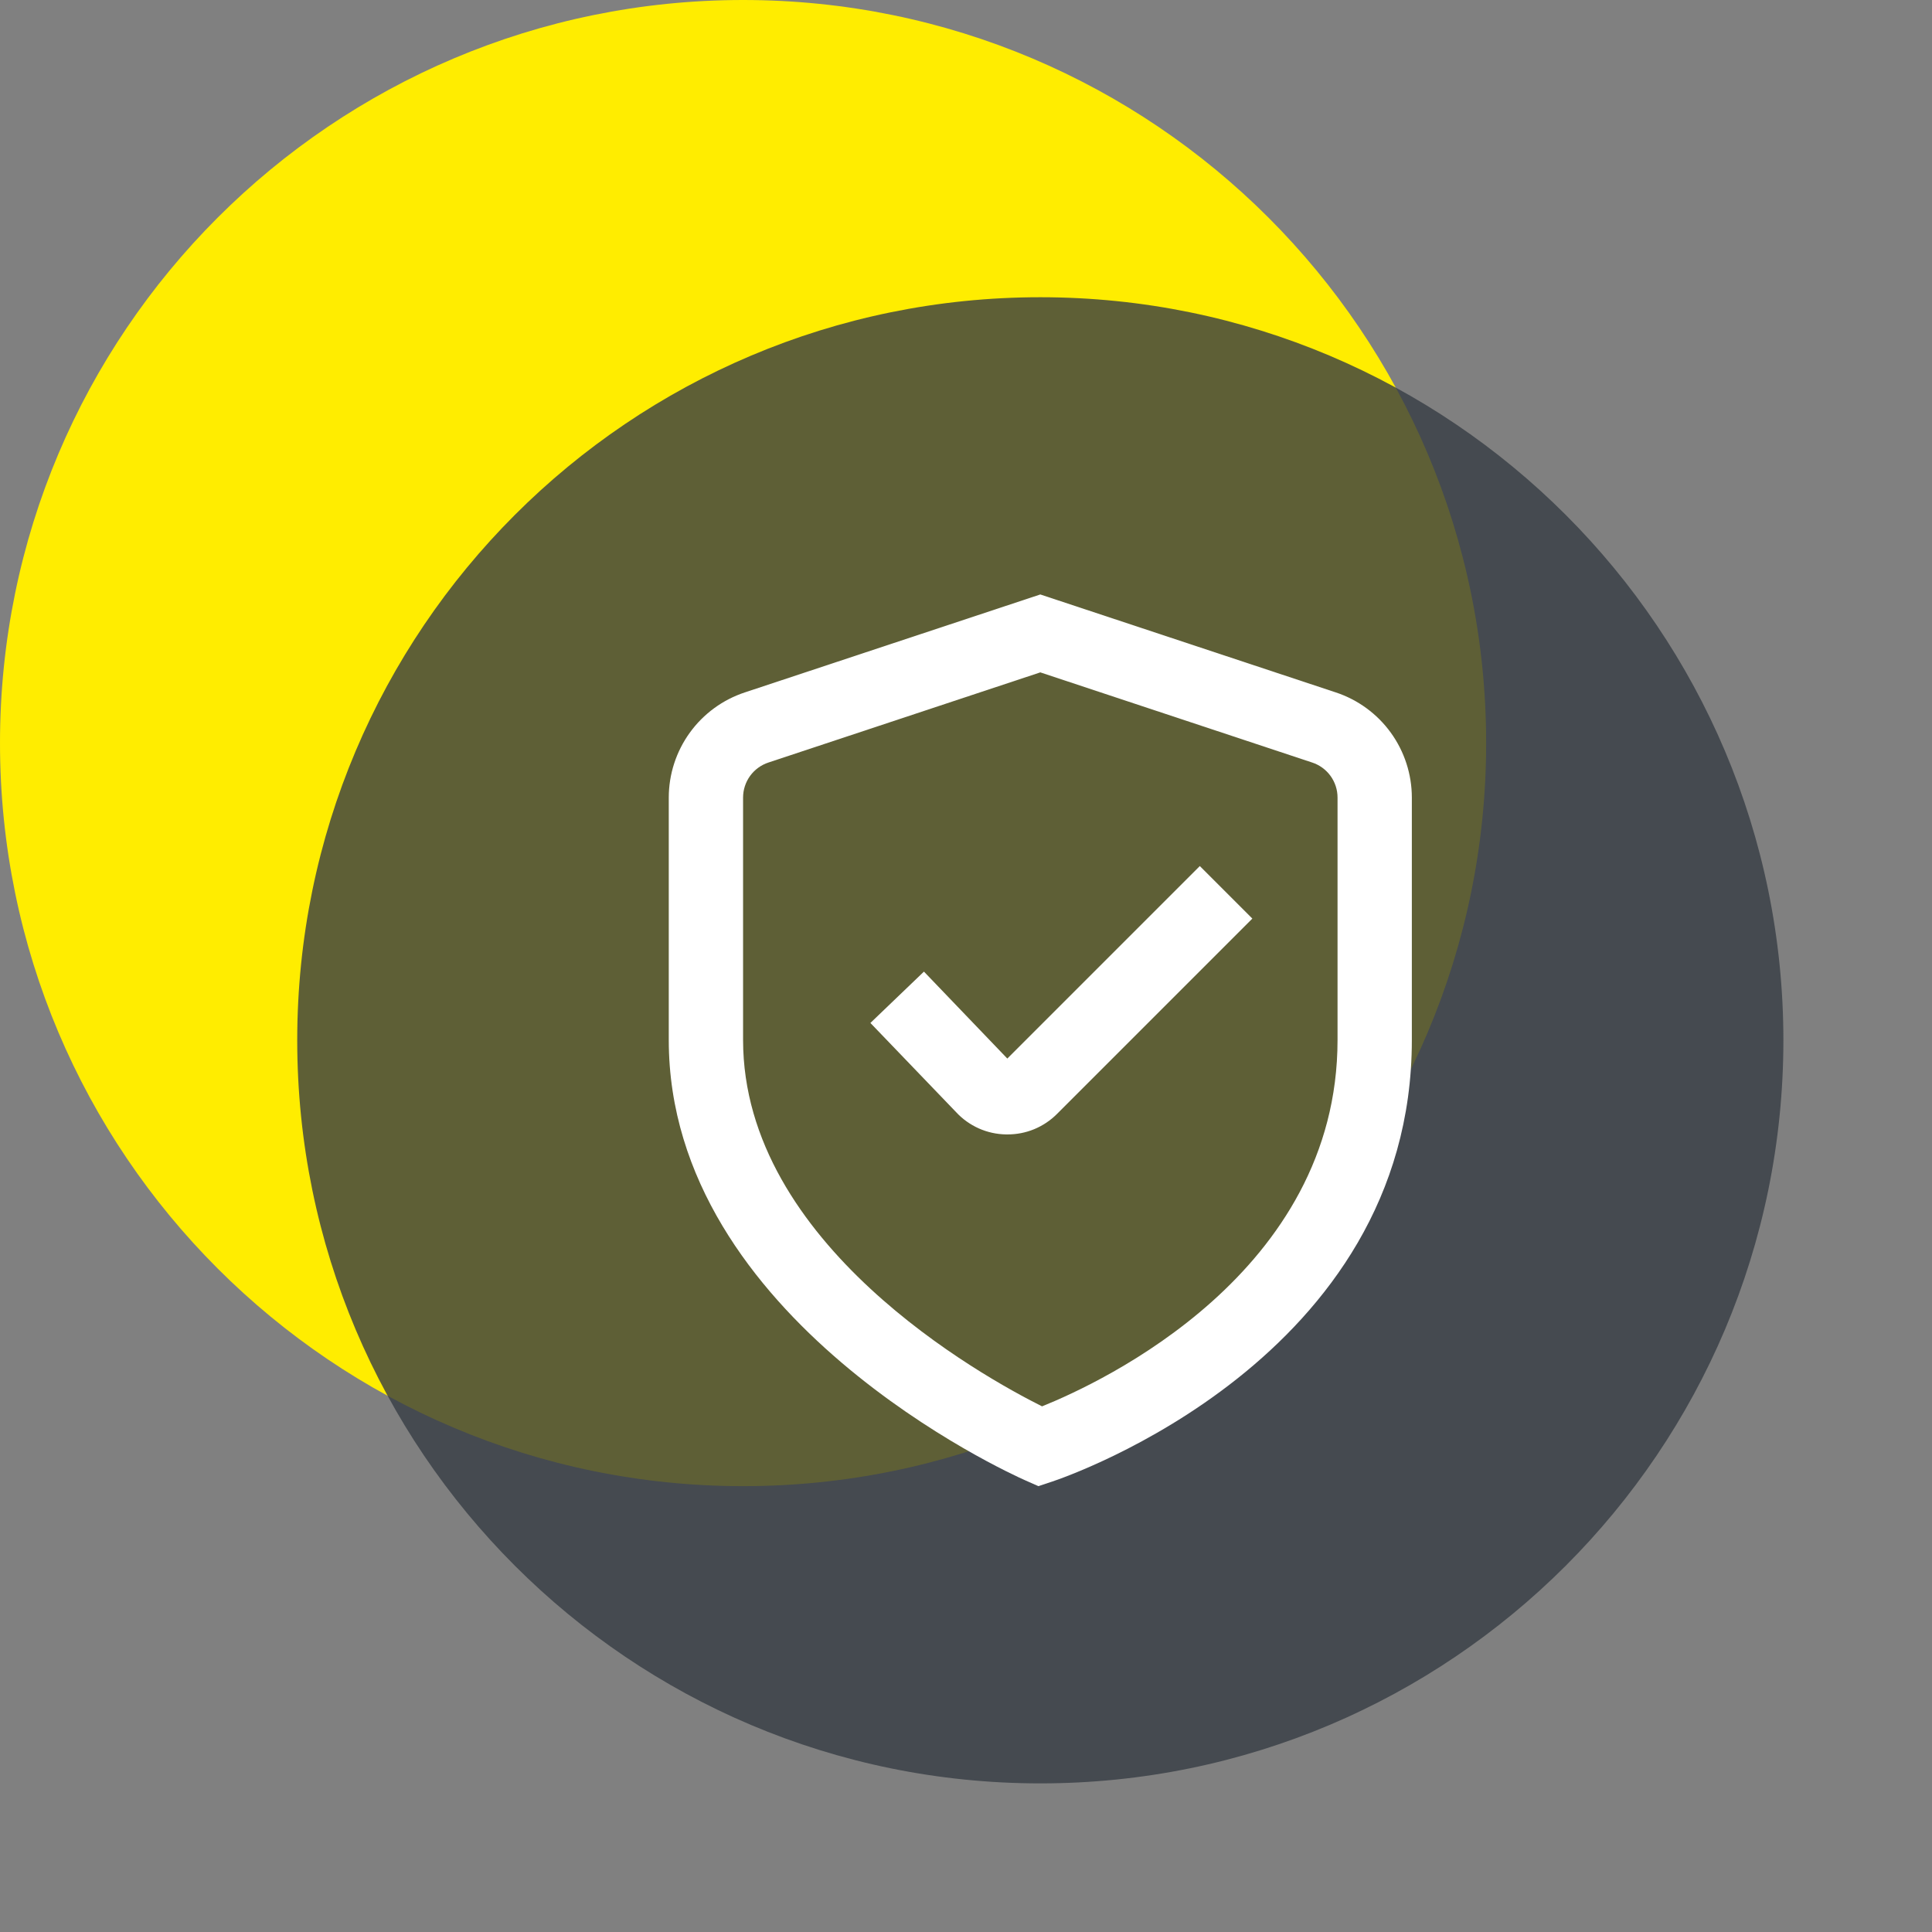
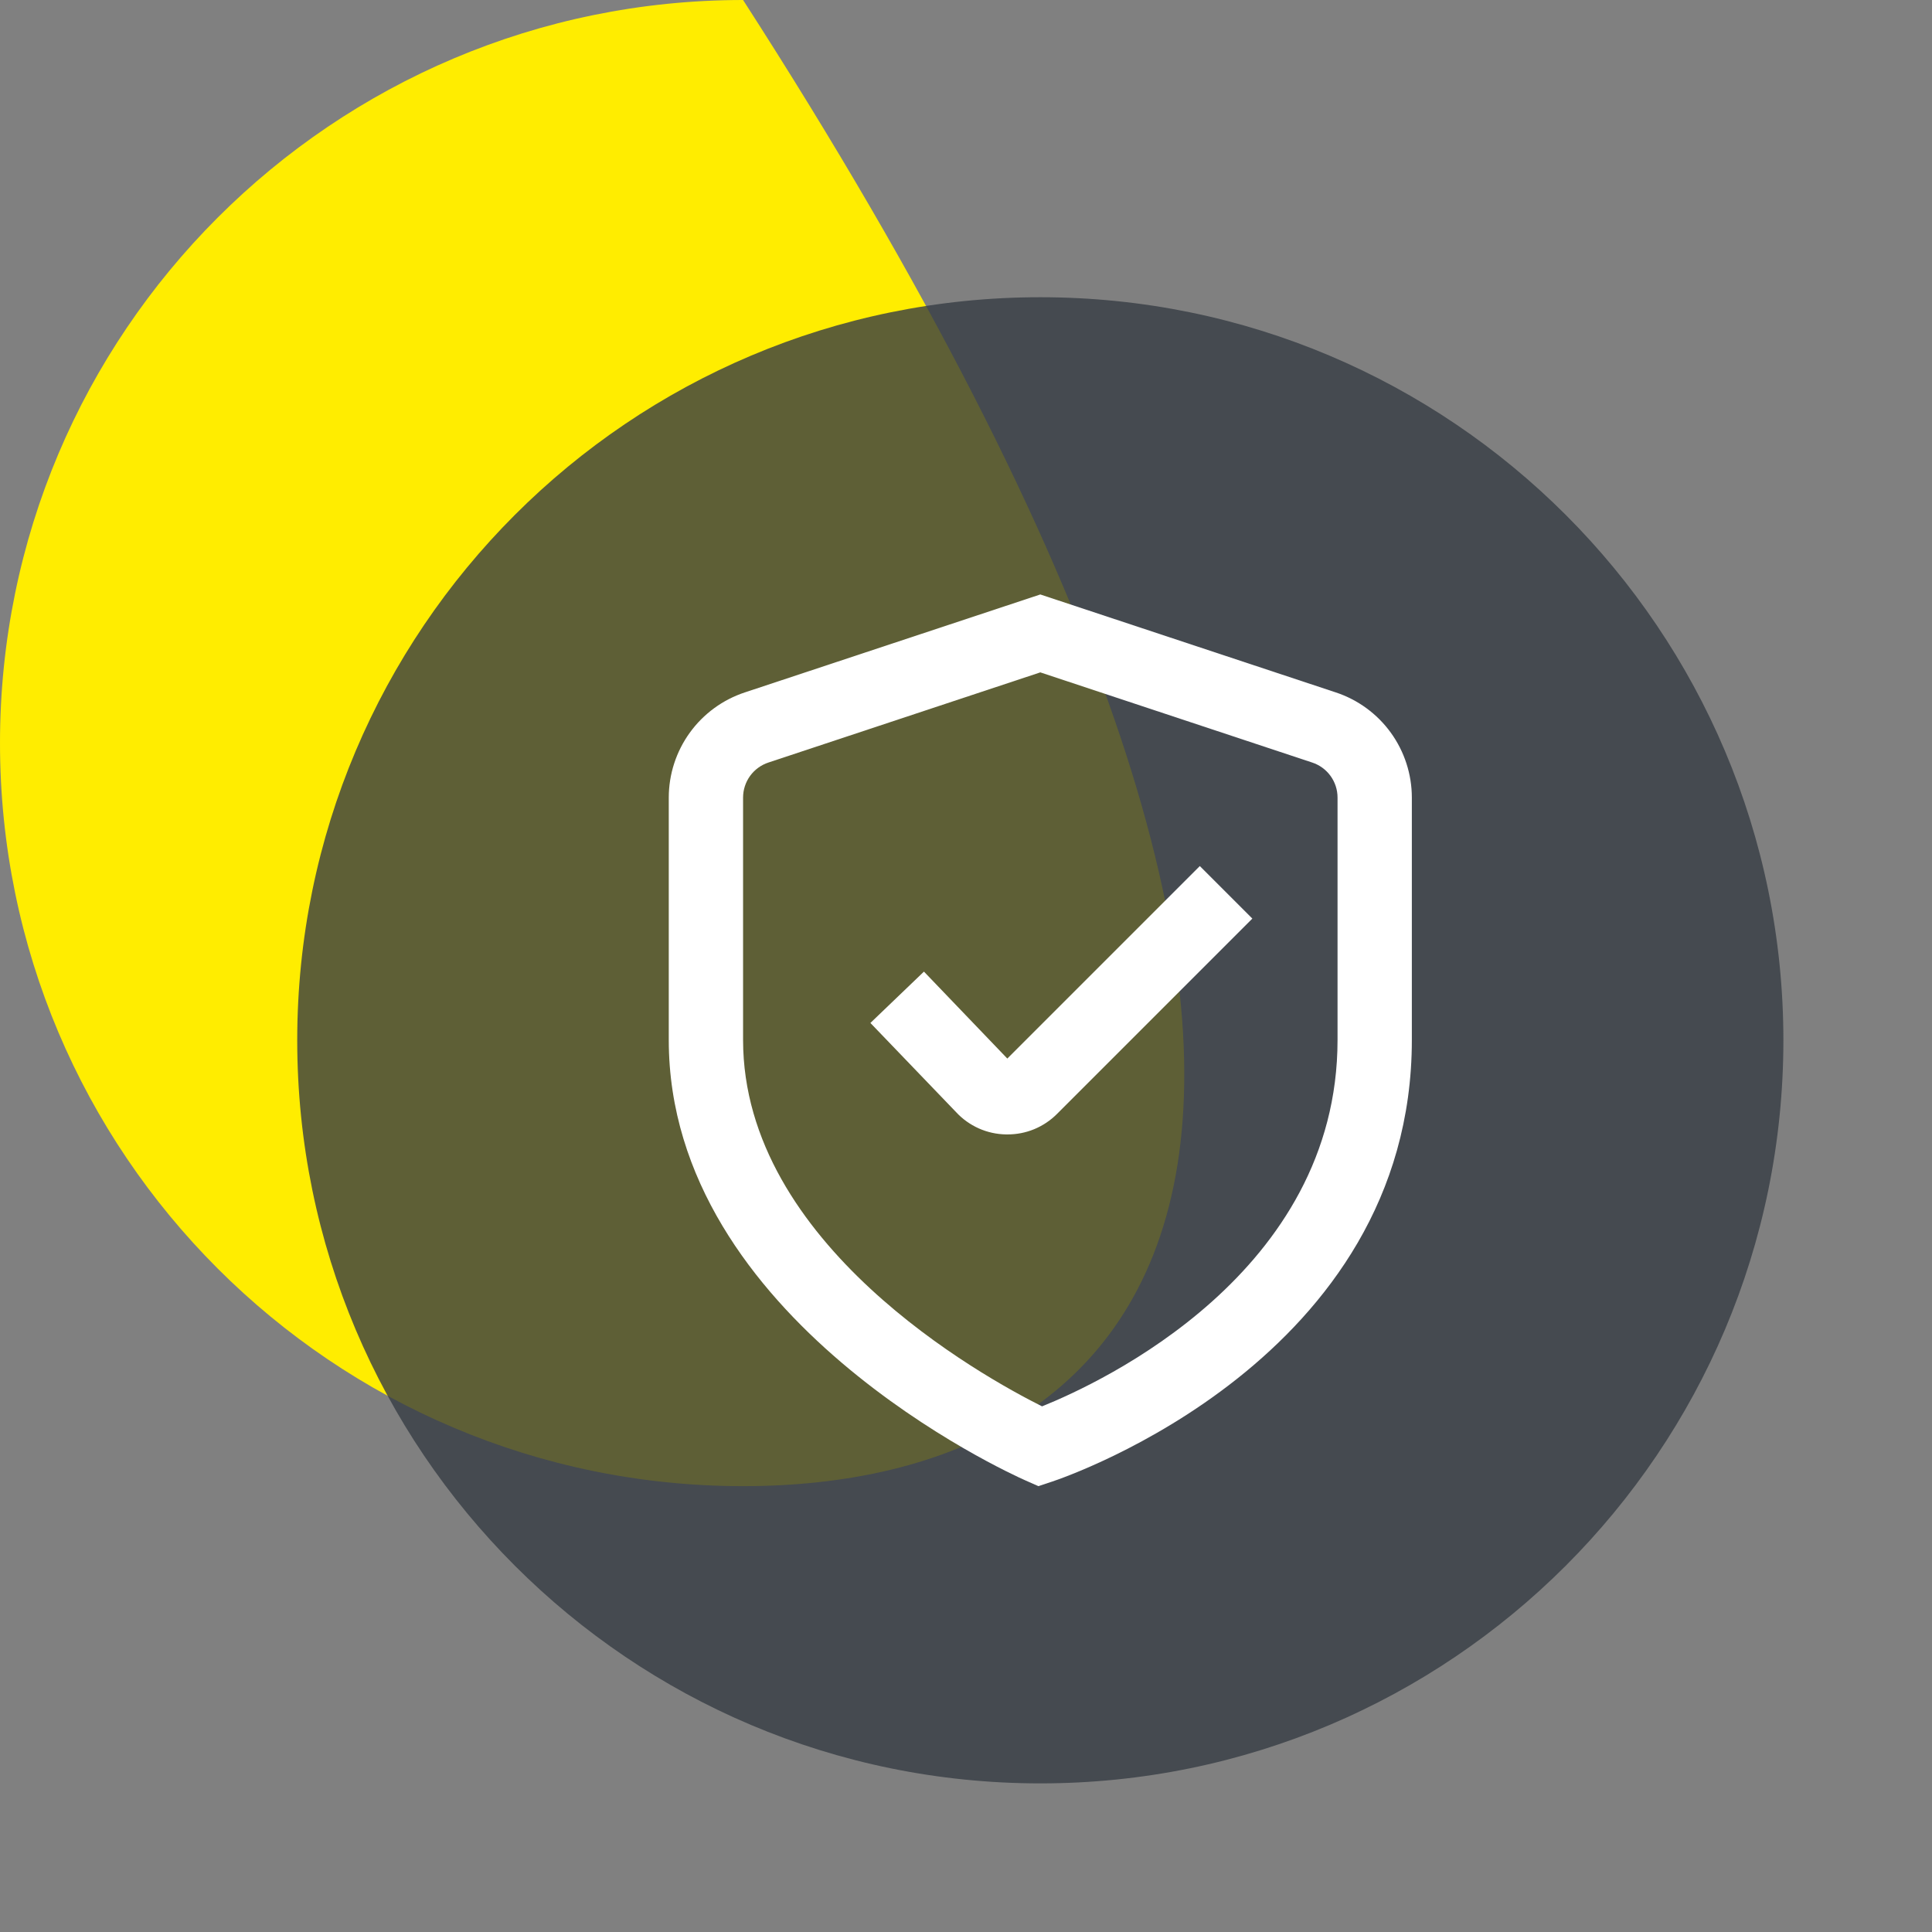
<svg xmlns="http://www.w3.org/2000/svg" width="104" height="104" viewBox="0 0 104 104" fill="none">
  <rect x="0" y="0" width="104" height="104" fill="#808080" stroke="none" />
  <g id="Frame_1000002559">
    <g id="Group_12841_2">
-       <path id="Rectangle_176" d="M0 40C0 17.909 17.909 0 40 0C62.091 0 80 17.909 80 40C80 62.091 62.091 80 40 80C17.909 80 0 62.091 0 40Z" fill="#FFED00">
+       <path id="Rectangle_176" d="M0 40C0 17.909 17.909 0 40 0C80 62.091 62.091 80 40 80C17.909 80 0 62.091 0 40Z" fill="#FFED00">
        <animate attributeName="d" dur="3000ms" repeatCount="indefinite" values="M0.000 40.000C0.000 17.909 17.909 0.000 40.000 0.000C62.091 0.000 80.000 17.909 80.000 40.000C80.000 62.091 62.091 80.000 40.000 80.000C17.909 80.000 0.000 62.091 0.000 40.000Z;M0.000 40.000C0.000 17.909 17.909 0.000 40.000 0.000C62.091 0.000 80.000 17.909 80.000 40.000C80.000 62.091 62.091 80.000 40.000 80.000C17.909 80.000 0.000 62.091 0.000 40.000Z;M0.000 40.000C0.000 17.909 17.909 0.000 40.000 0.000C62.091 0.000 80.000 17.909 80.000 40.000C80.000 62.091 62.091 80.000 40.000 80.000C17.909 80.000 0.000 62.091 0.000 40.000Z;M0.000 40.000C0.000 17.909 17.909 0.000 40.000 0.000C62.091 0.000 80.000 17.909 80.000 40.000C80.000 62.091 62.091 80.000 40.000 80.000C17.909 80.000 0.000 62.091 0.000 40.000Z;M0.000 40.000C0.000 17.909 17.909 0.000 40.000 0.000C62.091 0.000 80.000 17.909 80.000 40.000C80.000 62.091 62.091 80.000 40.000 80.000C17.909 80.000 0.000 62.091 0.000 40.000Z;M0.000 40.000C0.000 17.909 17.909 0.000 40.000 0.000C62.091 0.000 80.000 17.909 80.000 40.000C80.000 62.091 62.091 80.000 40.000 80.000C17.909 80.000 0.000 62.091 0.000 40.000Z" calcMode="spline" keyTimes="0; 0.20; 0.47; 0.53; 0.80; 1" keySplines="0.25 0.1 0.25 1;0.25 0.1 0.25 1;0.25 0.1 0.25 1;0.25 0.1 0.25 1;0.25 0.1 0.25 1" />
        <animate attributeName="fill" dur="3000ms" repeatCount="indefinite" values="#FFED00;#FFED00;#FFED00;#FFED00;#FFED00;#FFED00" calcMode="spline" keyTimes="0; 0.20; 0.47; 0.53; 0.80; 1" keySplines="0.25 0.1 0.25 1;0.25 0.1 0.25 1;0.25 0.1 0.25 1;0.25 0.1 0.25 1;0.25 0.1 0.25 1" />
      </path>
      <g id="Group_12839_2_2">
        <path id="Rectangle_175" d="M16 56C16 33.909 33.909 16 56 16C78.091 16 96 33.909 96 56C96 78.091 78.091 96 56 96C33.909 96 16 78.091 16 56Z" fill="#363C44" fill-opacity="0.8">
          <animate attributeName="d" dur="3000ms" repeatCount="indefinite" values="M16.000 56.000C16.000 33.909 33.909 16.000 56.000 16.000C78.091 16.000 96.000 33.909 96.000 56.000C96.000 78.091 78.091 96.000 56.000 96.000C33.909 96.000 16.000 78.091 16.000 56.000Z;M16.000 56.000C16.000 33.909 33.909 16.000 56.000 16.000C78.091 16.000 96.000 33.909 96.000 56.000C96.000 78.091 78.091 96.000 56.000 96.000C33.909 96.000 16.000 78.091 16.000 56.000Z;M24.000 64.000C24.000 41.909 41.909 24.000 64.000 24.000C86.091 24.000 104.000 41.909 104.000 64.000C104.000 86.091 86.091 104.000 64.000 104.000C41.909 104.000 24.000 86.091 24.000 64.000Z;M24.000 64.000C24.000 41.909 41.909 24.000 64.000 24.000C86.091 24.000 104.000 41.909 104.000 64.000C104.000 86.091 86.091 104.000 64.000 104.000C41.909 104.000 24.000 86.091 24.000 64.000Z;M16.000 56.000C16.000 33.909 33.909 16.000 56.000 16.000C78.091 16.000 96.000 33.909 96.000 56.000C96.000 78.091 78.091 96.000 56.000 96.000C33.909 96.000 16.000 78.091 16.000 56.000Z;M16.000 56.000C16.000 33.909 33.909 16.000 56.000 16.000C78.091 16.000 96.000 33.909 96.000 56.000C96.000 78.091 78.091 96.000 56.000 96.000C33.909 96.000 16.000 78.091 16.000 56.000Z" calcMode="spline" keyTimes="0; 0.20; 0.47; 0.53; 0.80; 1" keySplines="0.25 0.1 0.25 1;0.25 0.1 0.25 1;0.25 0.1 0.25 1;0.25 0.1 0.25 1;0.25 0.1 0.25 1" />
          <animate attributeName="fill" dur="3000ms" repeatCount="indefinite" values="#363C44;#363C44;#363C44;#363C44;#363C44;#363C44" calcMode="spline" keyTimes="0; 0.20; 0.47; 0.53; 0.80; 1" keySplines="0.25 0.1 0.25 1;0.25 0.1 0.25 1;0.25 0.1 0.25 1;0.25 0.1 0.25 1;0.25 0.1 0.25 1" />
        </path>
        <g id="01_align_center">
          <path id="Vector_4" d="M55.896 80L55.188 79.686C54.4 79.34 36 71.03 36 55.982V42.934C36.001 41.678 36.398 40.455 37.134 39.438C37.871 38.421 38.909 37.662 40.102 37.27L56 32L71.898 37.27C73.091 37.662 74.129 38.421 74.866 39.438C75.602 40.455 75.999 41.678 76 42.934V55.982C76 73.136 57.424 79.492 56.632 79.756L55.896 80ZM56 36.194L41.368 41.046C40.97 41.176 40.623 41.429 40.377 41.768C40.132 42.107 40 42.515 40 42.934V55.982C40 66.97 52.88 74.098 56.094 75.704C59.302 74.414 72 68.508 72 55.982V42.934C72 42.515 71.868 42.107 71.623 41.768C71.377 41.429 71.03 41.176 70.632 41.046L56 36.194Z" fill="white">
            <animate attributeName="d" dur="3000ms" repeatCount="indefinite" values="M55.896 80.000C55.188 79.686 55.188 79.686 55.188 79.686C54.400 79.340 36.000 71.030 36.000 55.982C36.000 42.934 36.000 42.934 36.000 42.934C36.001 41.678 36.398 40.455 37.134 39.438C37.871 38.421 38.909 37.662 40.102 37.270C56.000 32.000 56.000 32.000 56.000 32.000C71.898 37.270 71.898 37.270 71.898 37.270C73.091 37.662 74.129 38.421 74.866 39.438C75.602 40.455 75.999 41.678 76.000 42.934C76.000 55.982 76.000 55.982 76.000 55.982C76.000 73.136 57.424 79.492 56.632 79.756C55.896 80.000 55.896 80.000 55.896 80.000ZM56.000 36.194C41.368 41.046 41.368 41.046 41.368 41.046C40.970 41.176 40.623 41.429 40.377 41.768C40.132 42.107 40.000 42.515 40.000 42.934C40.000 55.982 40.000 55.982 40.000 55.982C40.000 66.970 52.880 74.098 56.094 75.704C59.302 74.414 72.000 68.508 72.000 55.982C72.000 42.934 72.000 42.934 72.000 42.934C72.000 42.515 71.868 42.107 71.623 41.768C71.377 41.429 71.030 41.176 70.632 41.046C56.000 36.194 56.000 36.194 56.000 36.194Z;M55.896 80.000C55.188 79.686 55.188 79.686 55.188 79.686C54.400 79.340 36.000 71.030 36.000 55.982C36.000 42.934 36.000 42.934 36.000 42.934C36.001 41.678 36.398 40.455 37.134 39.438C37.871 38.421 38.909 37.662 40.102 37.270C56.000 32.000 56.000 32.000 56.000 32.000C71.898 37.270 71.898 37.270 71.898 37.270C73.091 37.662 74.129 38.421 74.866 39.438C75.602 40.455 75.999 41.678 76.000 42.934C76.000 55.982 76.000 55.982 76.000 55.982C76.000 73.136 57.424 79.492 56.632 79.756C55.896 80.000 55.896 80.000 55.896 80.000ZM56.000 36.194C41.368 41.046 41.368 41.046 41.368 41.046C40.970 41.176 40.623 41.429 40.377 41.768C40.132 42.107 40.000 42.515 40.000 42.934C40.000 55.982 40.000 55.982 40.000 55.982C40.000 66.970 52.880 74.098 56.094 75.704C59.302 74.414 72.000 68.508 72.000 55.982C72.000 42.934 72.000 42.934 72.000 42.934C72.000 42.515 71.868 42.107 71.623 41.768C71.377 41.429 71.030 41.176 70.632 41.046C56.000 36.194 56.000 36.194 56.000 36.194Z;M63.896 88.000C63.188 87.686 63.188 87.686 63.188 87.686C62.400 87.340 44.000 79.030 44.000 63.982C44.000 50.934 44.000 50.934 44.000 50.934C44.001 49.678 44.398 48.455 45.134 47.438C45.871 46.421 46.909 45.662 48.102 45.270C64.000 40.000 64.000 40.000 64.000 40.000C79.898 45.270 79.898 45.270 79.898 45.270C81.091 45.662 82.129 46.421 82.866 47.438C83.602 48.455 83.999 49.678 84.000 50.934C84.000 63.982 84.000 63.982 84.000 63.982C84.000 81.136 65.424 87.492 64.632 87.756C63.896 88.000 63.896 88.000 63.896 88.000ZM64.000 44.194C49.368 49.046 49.368 49.046 49.368 49.046C48.970 49.176 48.623 49.429 48.377 49.768C48.132 50.107 48.000 50.515 48.000 50.934C48.000 63.982 48.000 63.982 48.000 63.982C48.000 74.970 60.880 82.098 64.094 83.704C67.302 82.414 80.000 76.508 80.000 63.982C80.000 50.934 80.000 50.934 80.000 50.934C80.000 50.515 79.868 50.107 79.623 49.768C79.377 49.429 79.030 49.176 78.632 49.046C64.000 44.194 64.000 44.194 64.000 44.194Z;M63.896 88.000C63.188 87.686 63.188 87.686 63.188 87.686C62.400 87.340 44.000 79.030 44.000 63.982C44.000 50.934 44.000 50.934 44.000 50.934C44.001 49.678 44.398 48.455 45.134 47.438C45.871 46.421 46.909 45.662 48.102 45.270C64.000 40.000 64.000 40.000 64.000 40.000C79.898 45.270 79.898 45.270 79.898 45.270C81.091 45.662 82.129 46.421 82.866 47.438C83.602 48.455 83.999 49.678 84.000 50.934C84.000 63.982 84.000 63.982 84.000 63.982C84.000 81.136 65.424 87.492 64.632 87.756C63.896 88.000 63.896 88.000 63.896 88.000ZM64.000 44.194C49.368 49.046 49.368 49.046 49.368 49.046C48.970 49.176 48.623 49.429 48.377 49.768C48.132 50.107 48.000 50.515 48.000 50.934C48.000 63.982 48.000 63.982 48.000 63.982C48.000 74.970 60.880 82.098 64.094 83.704C67.302 82.414 80.000 76.508 80.000 63.982C80.000 50.934 80.000 50.934 80.000 50.934C80.000 50.515 79.868 50.107 79.623 49.768C79.377 49.429 79.030 49.176 78.632 49.046C64.000 44.194 64.000 44.194 64.000 44.194Z;M55.896 80.000C55.188 79.686 55.188 79.686 55.188 79.686C54.400 79.340 36.000 71.030 36.000 55.982C36.000 42.934 36.000 42.934 36.000 42.934C36.001 41.678 36.398 40.455 37.134 39.438C37.871 38.421 38.909 37.662 40.102 37.270C56.000 32.000 56.000 32.000 56.000 32.000C71.898 37.270 71.898 37.270 71.898 37.270C73.091 37.662 74.129 38.421 74.866 39.438C75.602 40.455 75.999 41.678 76.000 42.934C76.000 55.982 76.000 55.982 76.000 55.982C76.000 73.136 57.424 79.492 56.632 79.756C55.896 80.000 55.896 80.000 55.896 80.000ZM56.000 36.194C41.368 41.046 41.368 41.046 41.368 41.046C40.970 41.176 40.623 41.429 40.377 41.768C40.132 42.107 40.000 42.515 40.000 42.934C40.000 55.982 40.000 55.982 40.000 55.982C40.000 66.970 52.880 74.098 56.094 75.704C59.302 74.414 72.000 68.508 72.000 55.982C72.000 42.934 72.000 42.934 72.000 42.934C72.000 42.515 71.868 42.107 71.623 41.768C71.377 41.429 71.030 41.176 70.632 41.046C56.000 36.194 56.000 36.194 56.000 36.194Z;M55.896 80.000C55.188 79.686 55.188 79.686 55.188 79.686C54.400 79.340 36.000 71.030 36.000 55.982C36.000 42.934 36.000 42.934 36.000 42.934C36.001 41.678 36.398 40.455 37.134 39.438C37.871 38.421 38.909 37.662 40.102 37.270C56.000 32.000 56.000 32.000 56.000 32.000C71.898 37.270 71.898 37.270 71.898 37.270C73.091 37.662 74.129 38.421 74.866 39.438C75.602 40.455 75.999 41.678 76.000 42.934C76.000 55.982 76.000 55.982 76.000 55.982C76.000 73.136 57.424 79.492 56.632 79.756C55.896 80.000 55.896 80.000 55.896 80.000ZM56.000 36.194C41.368 41.046 41.368 41.046 41.368 41.046C40.970 41.176 40.623 41.429 40.377 41.768C40.132 42.107 40.000 42.515 40.000 42.934C40.000 55.982 40.000 55.982 40.000 55.982C40.000 66.970 52.880 74.098 56.094 75.704C59.302 74.414 72.000 68.508 72.000 55.982C72.000 42.934 72.000 42.934 72.000 42.934C72.000 42.515 71.868 42.107 71.623 41.768C71.377 41.429 71.030 41.176 70.632 41.046C56.000 36.194 56.000 36.194 56.000 36.194Z" calcMode="spline" keyTimes="0; 0.20; 0.47; 0.53; 0.80; 1" keySplines="0.25 0.1 0.25 1;0.25 0.1 0.25 1;0.25 0.1 0.25 1;0.25 0.1 0.25 1;0.25 0.1 0.25 1" />
            <animate attributeName="fill" dur="3000ms" repeatCount="indefinite" values="white;white;white;white;white;white" calcMode="spline" keyTimes="0; 0.20; 0.47; 0.53; 0.80; 1" keySplines="0.25 0.1 0.25 1;0.25 0.1 0.25 1;0.25 0.1 0.25 1;0.25 0.1 0.25 1;0.25 0.1 0.25 1" />
          </path>
          <path id="Vector_5" d="M54.222 61.066H54.156C53.65 61.058 53.15 60.948 52.688 60.742C52.226 60.535 51.81 60.238 51.466 59.866L46.854 55.066L49.736 52.302L54.224 56.982L64.586 46.62L67.414 49.448L56.892 59.97C56.541 60.32 56.125 60.597 55.667 60.786C55.209 60.974 54.717 61.069 54.222 61.066Z" fill="white">
            <animate attributeName="d" dur="3000ms" repeatCount="indefinite" values="M54.222 61.066C54.156 61.066 54.156 61.066 54.156 61.066C53.650 61.058 53.150 60.948 52.688 60.742C52.226 60.535 51.810 60.238 51.466 59.866C46.854 55.066 46.854 55.066 46.854 55.066C49.736 52.302 49.736 52.302 49.736 52.302C54.224 56.982 54.224 56.982 54.224 56.982C64.586 46.620 64.586 46.620 64.586 46.620C67.414 49.448 67.414 49.448 67.414 49.448C56.892 59.970 56.892 59.970 56.892 59.970C56.541 60.320 56.125 60.597 55.667 60.786C55.209 60.974 54.717 61.069 54.222 61.066Z;M54.222 61.066C54.156 61.066 54.156 61.066 54.156 61.066C53.650 61.058 53.150 60.948 52.688 60.742C52.226 60.535 51.810 60.238 51.466 59.866C46.854 55.066 46.854 55.066 46.854 55.066C49.736 52.302 49.736 52.302 49.736 52.302C54.224 56.982 54.224 56.982 54.224 56.982C64.586 46.620 64.586 46.620 64.586 46.620C67.414 49.448 67.414 49.448 67.414 49.448C56.892 59.970 56.892 59.970 56.892 59.970C56.541 60.320 56.125 60.597 55.667 60.786C55.209 60.974 54.717 61.069 54.222 61.066Z;M62.000 69.499C61.494 69.492 61.500 69.499 62.000 69.499C62.000 69.499 62.000 69.499 62.000 69.499C62.000 69.499 62.000 69.499 62.000 69.499C62.000 69.499 62.000 69.499 62.000 69.499C62.000 69.499 62.000 69.499 62.000 69.499C62.000 69.499 62.000 69.499 62.000 69.499C62.000 69.499 62.000 69.499 62.000 69.499C62.000 69.499 62.000 69.499 62.000 69.499C62.000 69.499 62.000 69.499 62.000 69.499C62.000 69.499 62.000 69.499 62.000 69.499C62.000 69.499 62.000 69.499 62.000 69.499Z;M62.000 69.499C61.494 69.492 61.500 69.499 62.000 69.499C62.000 69.499 62.000 69.499 62.000 69.499C62.000 69.499 62.000 69.499 62.000 69.499C62.000 69.499 62.000 69.499 62.000 69.499C62.000 69.499 62.000 69.499 62.000 69.499C62.000 69.499 62.000 69.499 62.000 69.499C62.000 69.499 62.000 69.499 62.000 69.499C62.000 69.499 62.000 69.499 62.000 69.499C62.000 69.499 62.000 69.499 62.000 69.499C62.000 69.499 62.000 69.499 62.000 69.499C62.000 69.499 62.000 69.499 62.000 69.499Z;M54.222 61.066C54.156 61.066 54.156 61.066 54.156 61.066C53.650 61.058 53.150 60.948 52.688 60.742C52.226 60.535 51.810 60.238 51.466 59.866C46.854 55.066 46.854 55.066 46.854 55.066C49.736 52.302 49.736 52.302 49.736 52.302C54.224 56.982 54.224 56.982 54.224 56.982C64.586 46.620 64.586 46.620 64.586 46.620C67.414 49.448 67.414 49.448 67.414 49.448C56.892 59.970 56.892 59.970 56.892 59.970C56.541 60.320 56.125 60.597 55.667 60.786C55.209 60.974 54.717 61.069 54.222 61.066Z;M54.222 61.066C54.156 61.066 54.156 61.066 54.156 61.066C53.650 61.058 53.150 60.948 52.688 60.742C52.226 60.535 51.810 60.238 51.466 59.866C46.854 55.066 46.854 55.066 46.854 55.066C49.736 52.302 49.736 52.302 49.736 52.302C54.224 56.982 54.224 56.982 54.224 56.982C64.586 46.620 64.586 46.620 64.586 46.620C67.414 49.448 67.414 49.448 67.414 49.448C56.892 59.970 56.892 59.970 56.892 59.970C56.541 60.320 56.125 60.597 55.667 60.786C55.209 60.974 54.717 61.069 54.222 61.066Z" calcMode="spline" keyTimes="0; 0.20; 0.47; 0.53; 0.80; 1" keySplines="0.25 0.1 0.25 1;0.25 0.1 0.25 1;0.25 0.1 0.25 1;0.25 0.1 0.25 1;0.25 0.1 0.25 1" />
            <animate attributeName="fill" dur="3000ms" repeatCount="indefinite" values="white;white;white;white;white;white" calcMode="spline" keyTimes="0; 0.20; 0.47; 0.53; 0.80; 1" keySplines="0.25 0.1 0.25 1;0.25 0.1 0.25 1;0.25 0.1 0.25 1;0.25 0.1 0.25 1;0.25 0.1 0.25 1" />
          </path>
        </g>
      </g>
    </g>
  </g>
</svg>